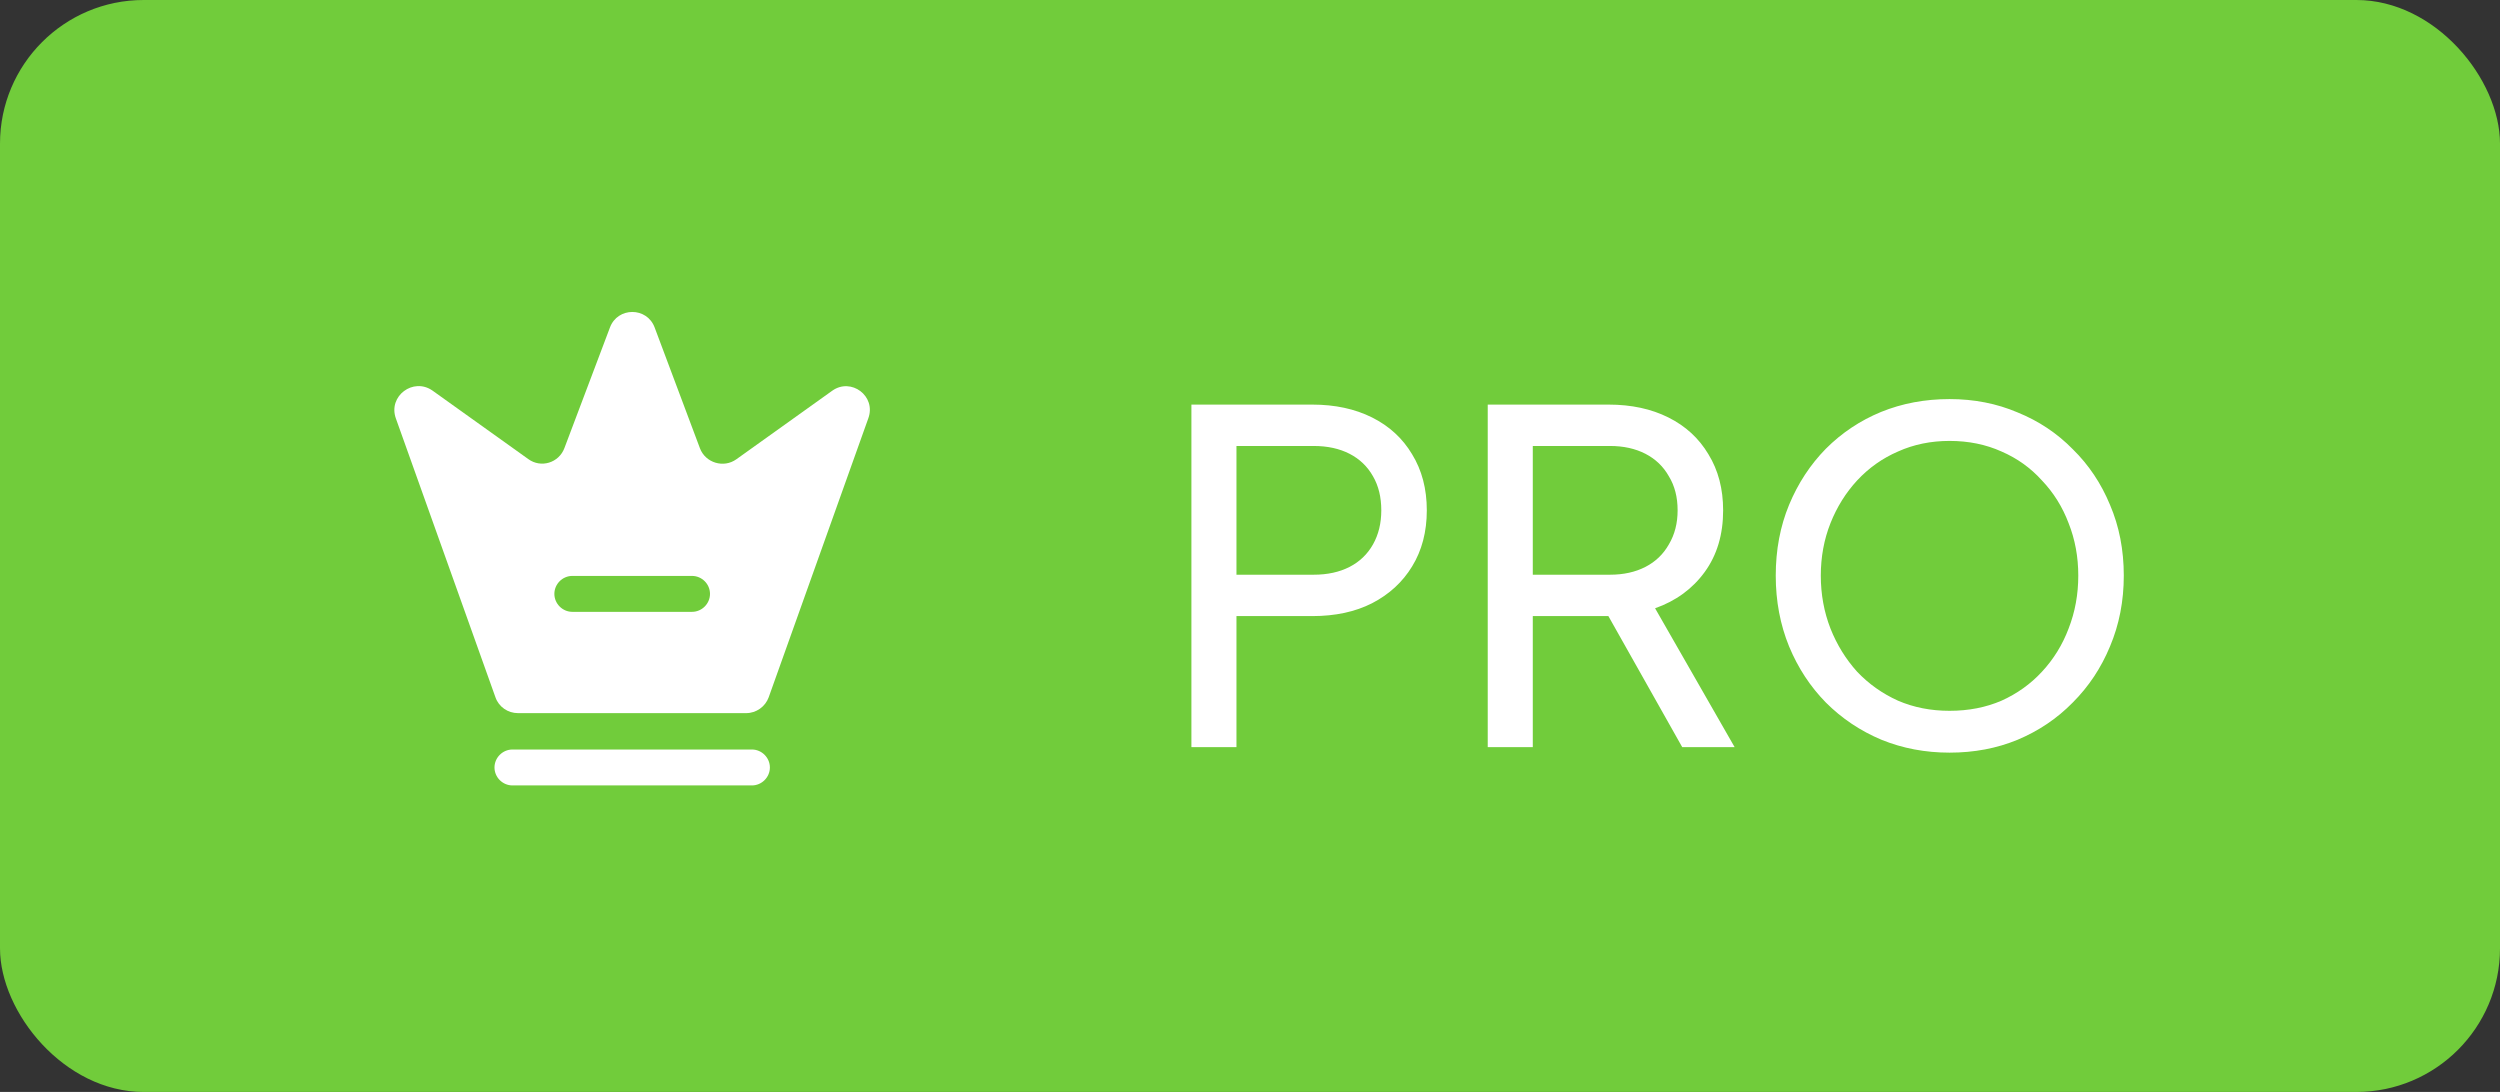
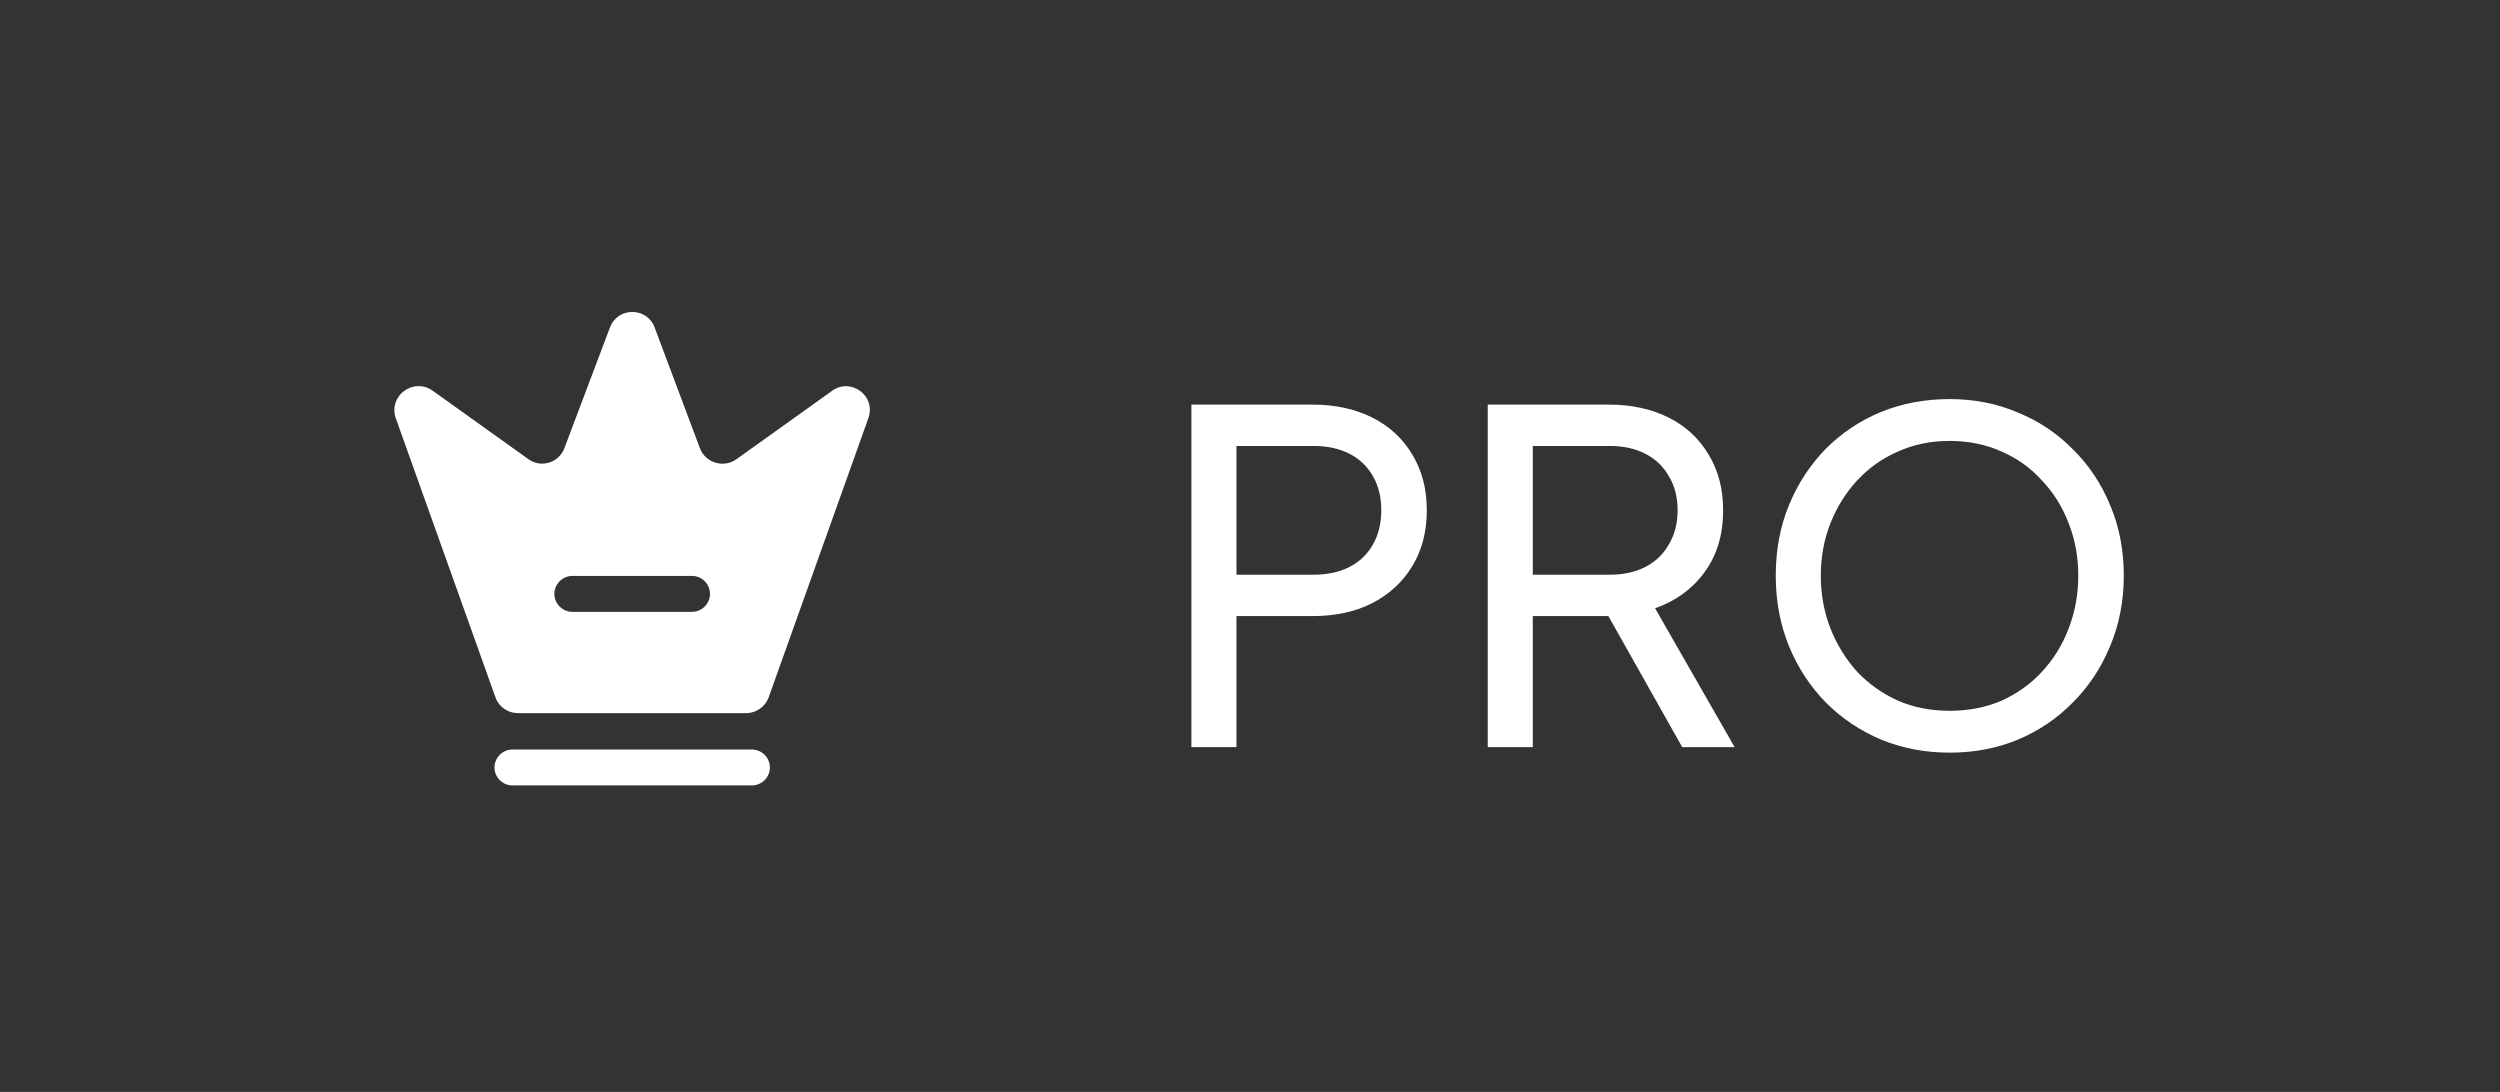
<svg xmlns="http://www.w3.org/2000/svg" width="87" height="38" viewBox="0 0 87 38" fill="none">
  <rect x="0" y="0" width="87" height="38" fill="#333333" stroke="none" />
-   <rect width="87" height="38" rx="5" fill="#71CC3B" />
  <path d="M26.167 27.333H17.833C17.492 27.333 17.208 27.05 17.208 26.708C17.208 26.367 17.492 26.083 17.833 26.083H26.167C26.508 26.083 26.792 26.367 26.792 26.708C26.792 27.05 26.508 27.333 26.167 27.333Z" fill="white" />
  <path d="M28.958 13.6L25.625 15.983C25.183 16.3 24.55 16.108 24.358 15.6L22.783 11.4C22.517 10.675 21.492 10.675 21.225 11.4L19.642 15.592C19.45 16.108 18.825 16.3 18.383 15.975L15.05 13.592C14.383 13.125 13.5 13.783 13.775 14.558L17.242 24.267C17.358 24.6 17.675 24.817 18.025 24.817H25.967C26.317 24.817 26.633 24.592 26.75 24.267L30.217 14.558C30.5 13.783 29.617 13.125 28.958 13.6ZM24.083 21.292H19.917C19.575 21.292 19.292 21.008 19.292 20.667C19.292 20.325 19.575 20.042 19.917 20.042H24.083C24.425 20.042 24.708 20.325 24.708 20.667C24.708 21.008 24.425 21.292 24.083 21.292Z" fill="white" />
  <path d="M41.461 26V14.08H45.669C46.458 14.08 47.151 14.229 47.749 14.528C48.346 14.827 48.81 15.253 49.141 15.808C49.482 16.363 49.653 17.013 49.653 17.76C49.653 18.507 49.482 19.157 49.141 19.712C48.81 20.256 48.346 20.683 47.749 20.992C47.162 21.291 46.469 21.44 45.669 21.44H43.029V26H41.461ZM43.029 20H45.717C46.197 20 46.613 19.909 46.965 19.728C47.317 19.547 47.589 19.285 47.781 18.944C47.973 18.603 48.069 18.208 48.069 17.76C48.069 17.301 47.973 16.907 47.781 16.576C47.589 16.235 47.317 15.973 46.965 15.792C46.613 15.611 46.197 15.52 45.717 15.52H43.029V20ZM51.773 26V14.08H55.981C56.771 14.08 57.464 14.229 58.061 14.528C58.659 14.827 59.123 15.253 59.453 15.808C59.795 16.363 59.965 17.013 59.965 17.76C59.965 18.603 59.752 19.317 59.325 19.904C58.899 20.491 58.323 20.912 57.597 21.168L60.365 26H58.541L55.629 20.832L56.669 21.44H53.341V26H51.773ZM53.341 20H56.029C56.499 20 56.909 19.909 57.261 19.728C57.613 19.547 57.885 19.285 58.077 18.944C58.28 18.603 58.381 18.208 58.381 17.76C58.381 17.301 58.28 16.907 58.077 16.576C57.885 16.235 57.613 15.973 57.261 15.792C56.909 15.611 56.499 15.52 56.029 15.52H53.341V20ZM67.844 26.192C67.002 26.192 66.212 26.043 65.476 25.744C64.74 25.435 64.095 25.003 63.54 24.448C62.996 23.893 62.57 23.243 62.26 22.496C61.951 21.739 61.796 20.917 61.796 20.032C61.796 19.136 61.951 18.315 62.26 17.568C62.57 16.821 62.996 16.171 63.54 15.616C64.095 15.061 64.735 14.635 65.46 14.336C66.196 14.037 66.991 13.888 67.844 13.888C68.698 13.888 69.487 14.043 70.212 14.352C70.948 14.651 71.588 15.077 72.132 15.632C72.687 16.176 73.119 16.821 73.428 17.568C73.748 18.315 73.908 19.136 73.908 20.032C73.908 20.917 73.748 21.739 73.428 22.496C73.119 23.243 72.687 23.893 72.132 24.448C71.588 25.003 70.948 25.435 70.212 25.744C69.487 26.043 68.698 26.192 67.844 26.192ZM67.844 24.736C68.506 24.736 69.108 24.619 69.652 24.384C70.196 24.139 70.666 23.803 71.06 23.376C71.466 22.939 71.775 22.437 71.988 21.872C72.212 21.296 72.324 20.683 72.324 20.032C72.324 19.381 72.212 18.773 71.988 18.208C71.775 17.643 71.466 17.147 71.06 16.72C70.666 16.283 70.196 15.947 69.652 15.712C69.108 15.467 68.506 15.344 67.844 15.344C67.194 15.344 66.596 15.467 66.052 15.712C65.508 15.947 65.034 16.283 64.628 16.72C64.234 17.147 63.924 17.643 63.7 18.208C63.476 18.773 63.364 19.381 63.364 20.032C63.364 20.683 63.476 21.296 63.7 21.872C63.924 22.437 64.234 22.939 64.628 23.376C65.034 23.803 65.508 24.139 66.052 24.384C66.596 24.619 67.194 24.736 67.844 24.736Z" fill="white" />
</svg>